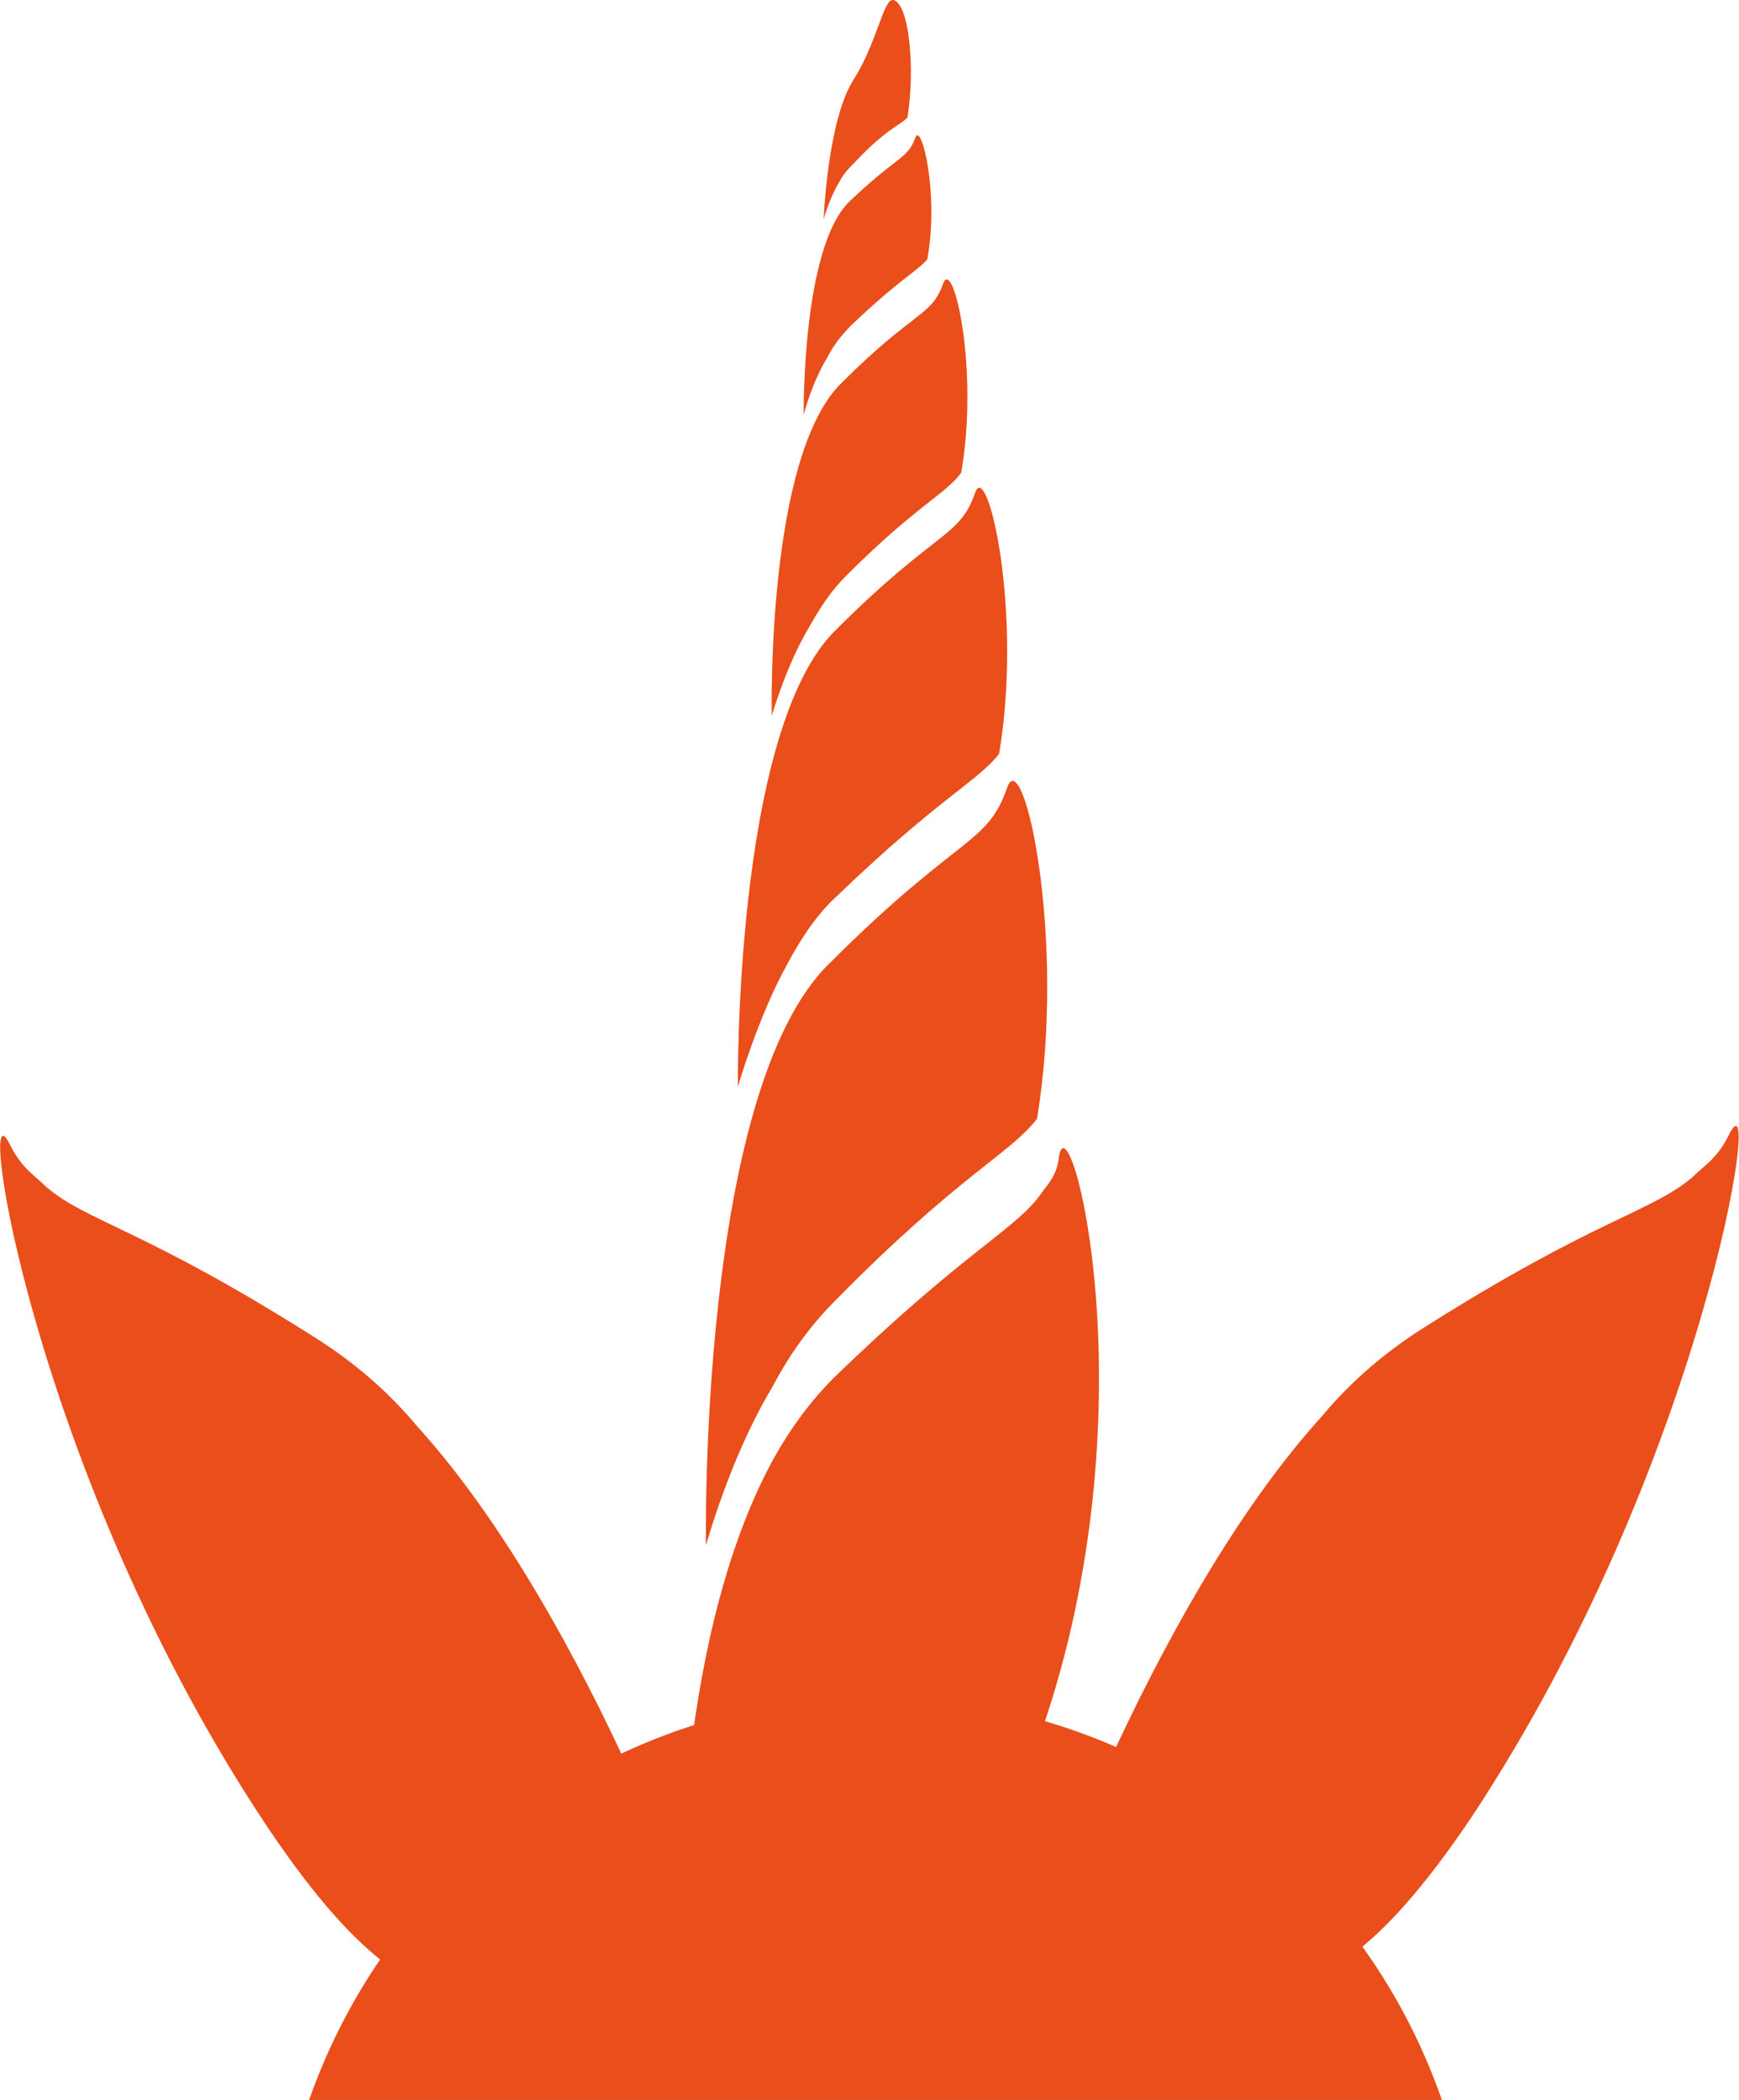
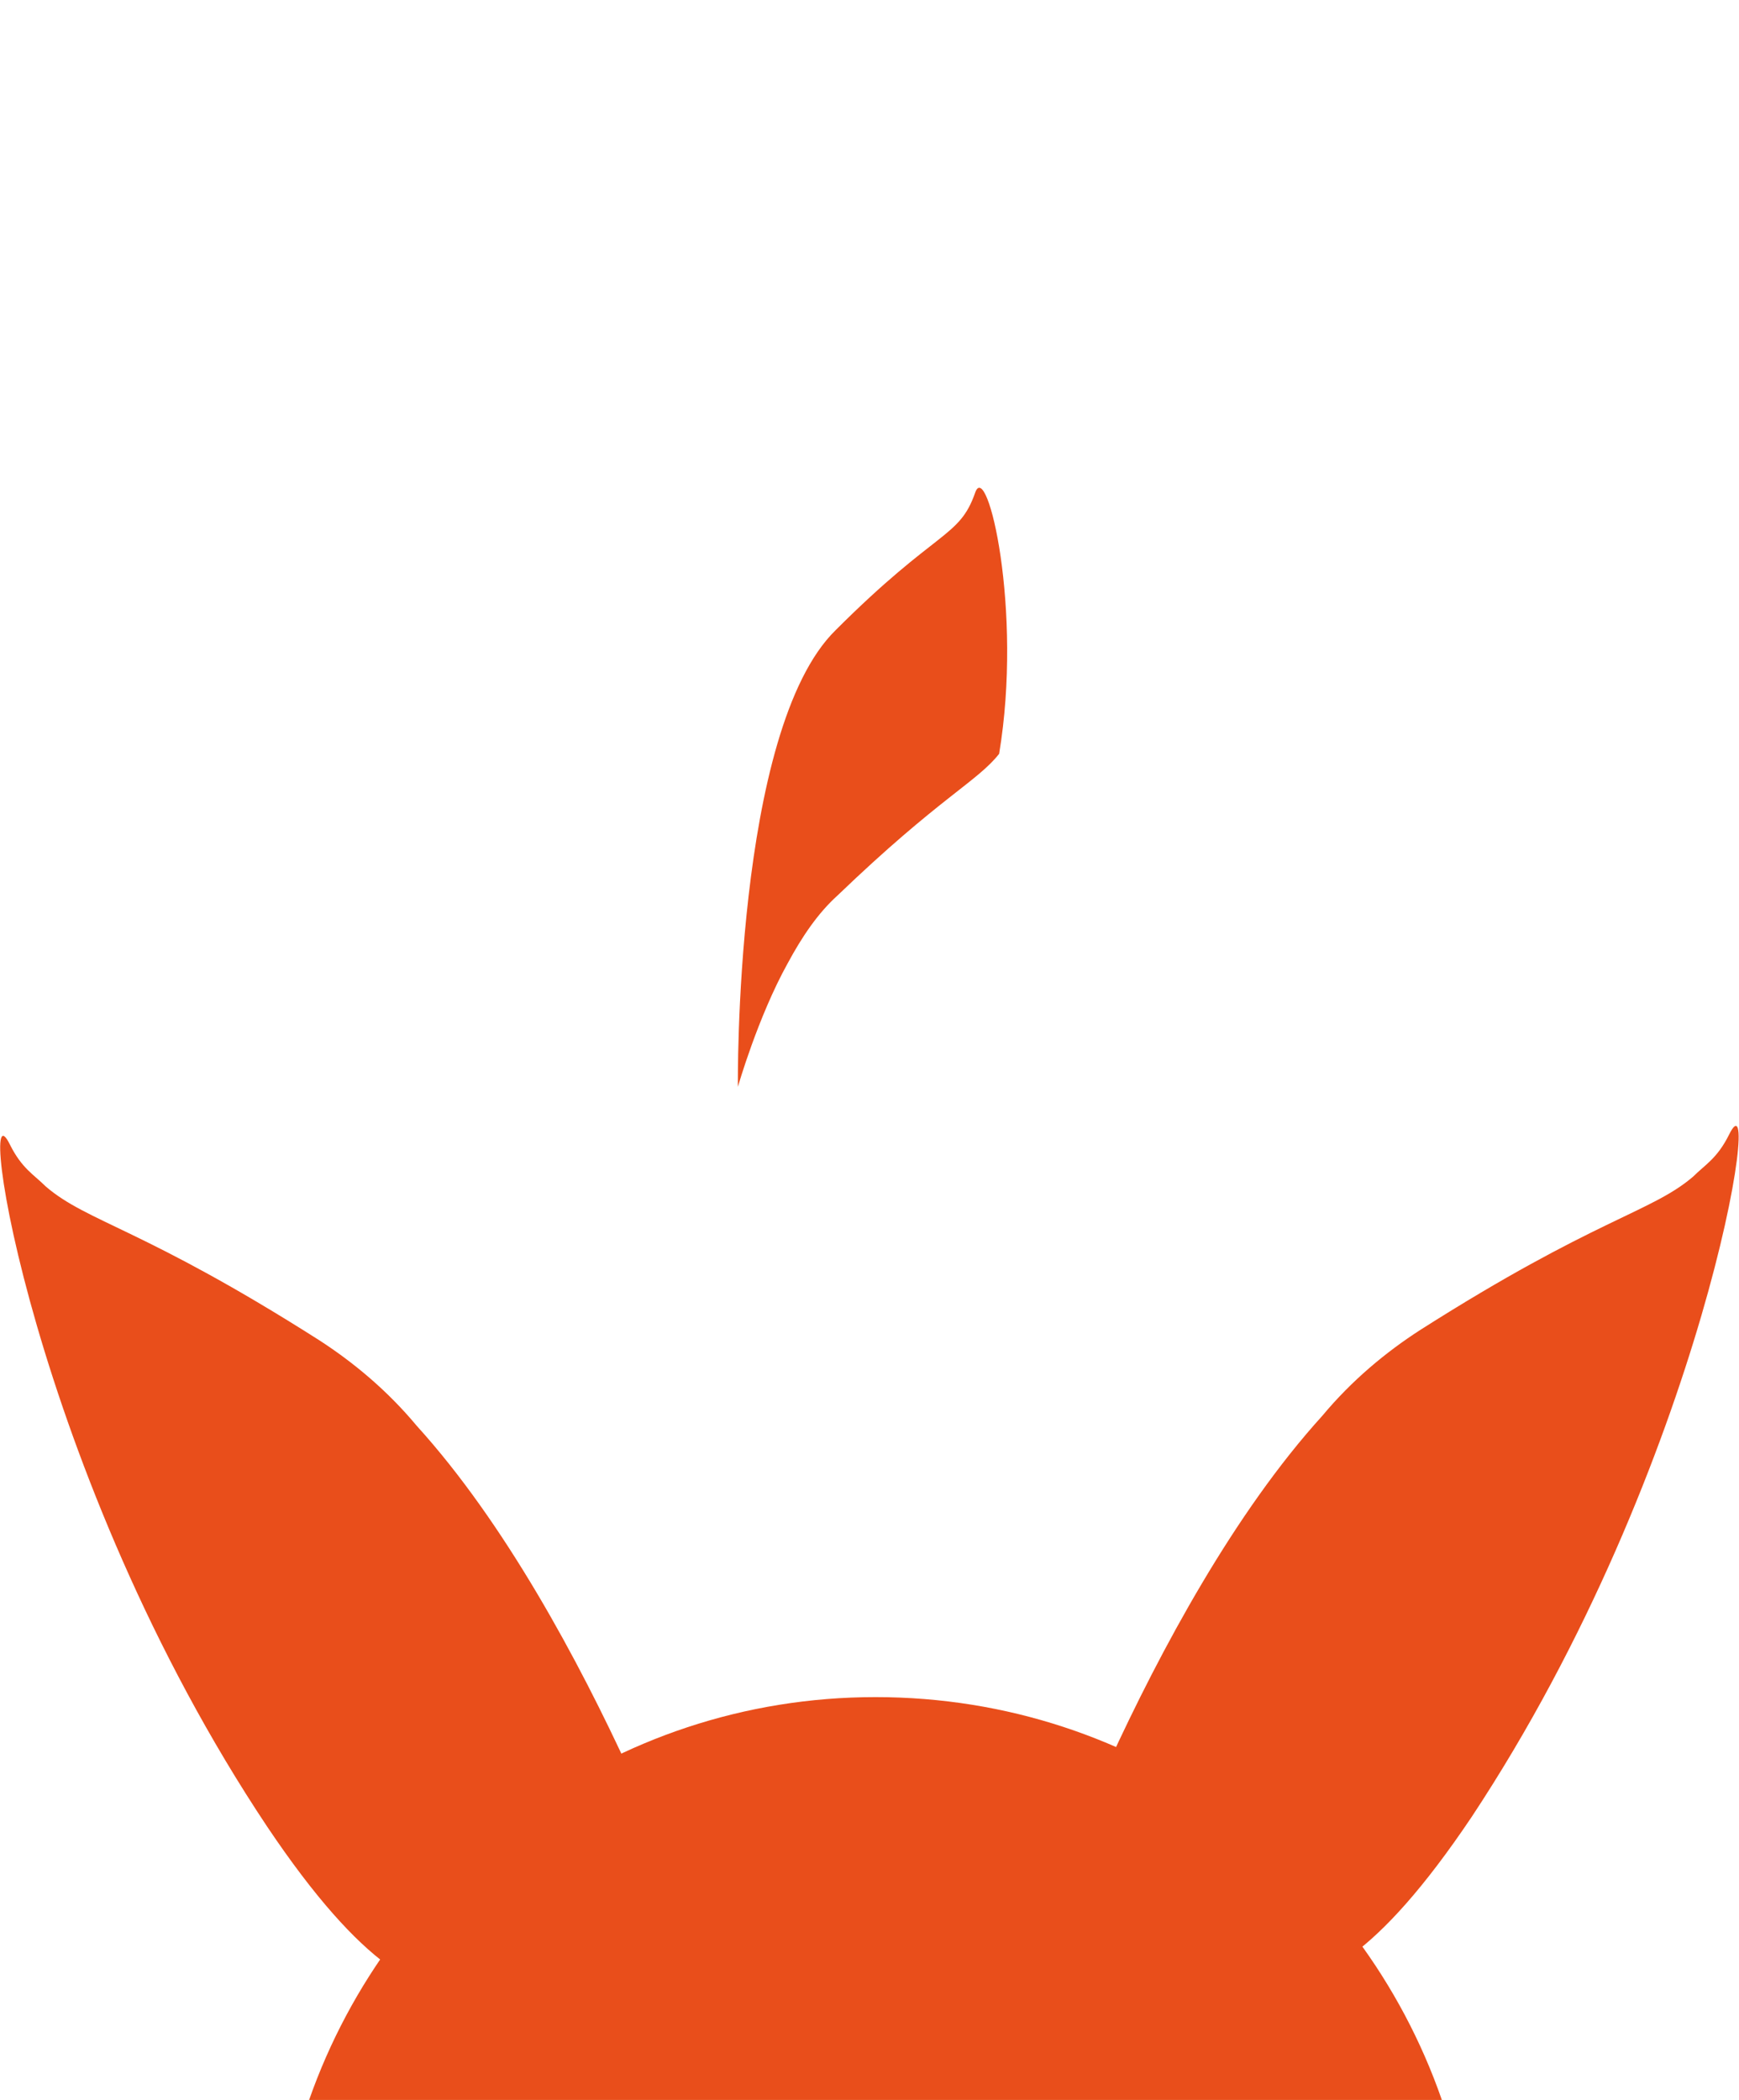
<svg xmlns="http://www.w3.org/2000/svg" version="1.1" id="Calque_1" x="0px" y="0px" width="87.2px" height="105.3px" viewBox="0 0 87.2 105.3" enable-background="new 0 0 87.2 105.3" xml:space="preserve">
  <g>
-     <path fill="#E94E1B" d="M52,56.1c1.5-9.1-0.7-18.9-1.5-16.6c-1,2.9-2.4,2.3-8.9,8.8c-6.6,6.4-6.2,29.2-6.2,29.2s1.2-4.4,3.3-7.9   c0.9-1.7,1.9-3.1,3.2-4.4C48.1,58.9,50.6,57.9,52,56.1" />
-   </g>
+     </g>
  <g>
-     <path fill="#E94E1B" d="M53.1,58c-0.1,1-0.6,1.4-1,2c-1.4,1.8-3.8,2.8-10.3,9.1c-1.2,1.2-2.3,2.7-3.2,4.4   c-4.9,9.3-4.5,23.7-4.5,23.7s1.4,0.9,5.5-1.8c3.3-2.1,8.8,3.4,12.9-9.4C57.7,70.1,53.6,54.8,53.1,58" />
-   </g>
+     </g>
  <g>
    <path fill="#E94E1B" d="M50.1,37.8c1.2-7.2-0.6-14.8-1.2-13.1c-0.8,2.3-1.9,1.8-7,6.9c-5.1,5-4.9,22.9-4.9,22.9s1-3.5,2.5-6.2   c0.7-1.3,1.5-2.5,2.5-3.4C47.1,40,49,39.2,50.1,37.8" />
  </g>
  <g>
-     <path fill="#E94E1B" d="M48.2,23.7c0.9-5.2-0.4-10.8-0.9-9.5c-0.6,1.7-1.4,1.3-5.1,5c-3.8,3.7-3.5,16.7-3.5,16.7s0.7-2.5,1.9-4.5   c0.5-0.9,1.1-1.8,1.8-2.5C46,25.3,47.4,24.8,48.2,23.7" />
-   </g>
+     </g>
  <g>
-     <path fill="#E94E1B" d="M46.5,13c0.6-3.3-0.3-6.9-0.6-6.1c-0.4,1.1-0.9,0.9-3.3,3.2c-2.4,2.3-2.3,10.7-2.3,10.7s0.4-1.6,1.2-2.9   c0.3-0.6,0.7-1.1,1.2-1.6C45.1,14,46,13.6,46.5,13" />
-   </g>
+     </g>
  <g>
-     <path fill="#E94E1B" d="M45.5,5.9c0.4-2.4,0.1-5.7-0.7-5.9c-0.5-0.1-0.8,2.1-2,4c-1.3,2-1.5,7-1.5,7s0.3-1.1,0.8-1.9   c0.2-0.4,0.5-0.7,0.8-1C44.4,6.5,45.1,6.3,45.5,5.9" />
-   </g>
+     </g>
  <g>
    <path fill="#E94E1B" d="M86.7,56.9c-0.6,1.2-1.2,1.5-1.8,2.1c-2.1,1.8-4.9,2.1-13.7,7.7c-1.7,1.1-3.4,2.5-4.9,4.3   c-8.8,9.7-14.8,27.5-14.8,27.5s0.9,1.5,6-0.3c4.1-1.5,6.7,7.2,16.3-7.1C85.5,73.4,88.5,53.2,86.7,56.9" />
  </g>
  <g>
    <path fill="#E94E1B" d="M0.5,57.4c0.6,1.2,1.2,1.5,1.8,2.1c2.1,1.8,4.9,2.1,13.7,7.7c1.7,1.1,3.4,2.5,4.9,4.3   c8.8,9.7,14.8,27.5,14.8,27.5s-0.9,1.5-6-0.3c-4.1-1.5-6.7,7.2-16.3-7.1C1.6,73.9-1.3,53.7,0.5,57.4" />
  </g>
  <g>
    <path fill="#E94E1B" d="M43.9,85.1c-13.2,0-24.3,8.5-28.4,20.2h56.8C68.2,93.5,57.1,85.1,43.9,85.1" />
  </g>
  <g>
</g>
  <g>
</g>
  <g>
</g>
  <g>
</g>
  <g>
</g>
  <g>
</g>
</svg>